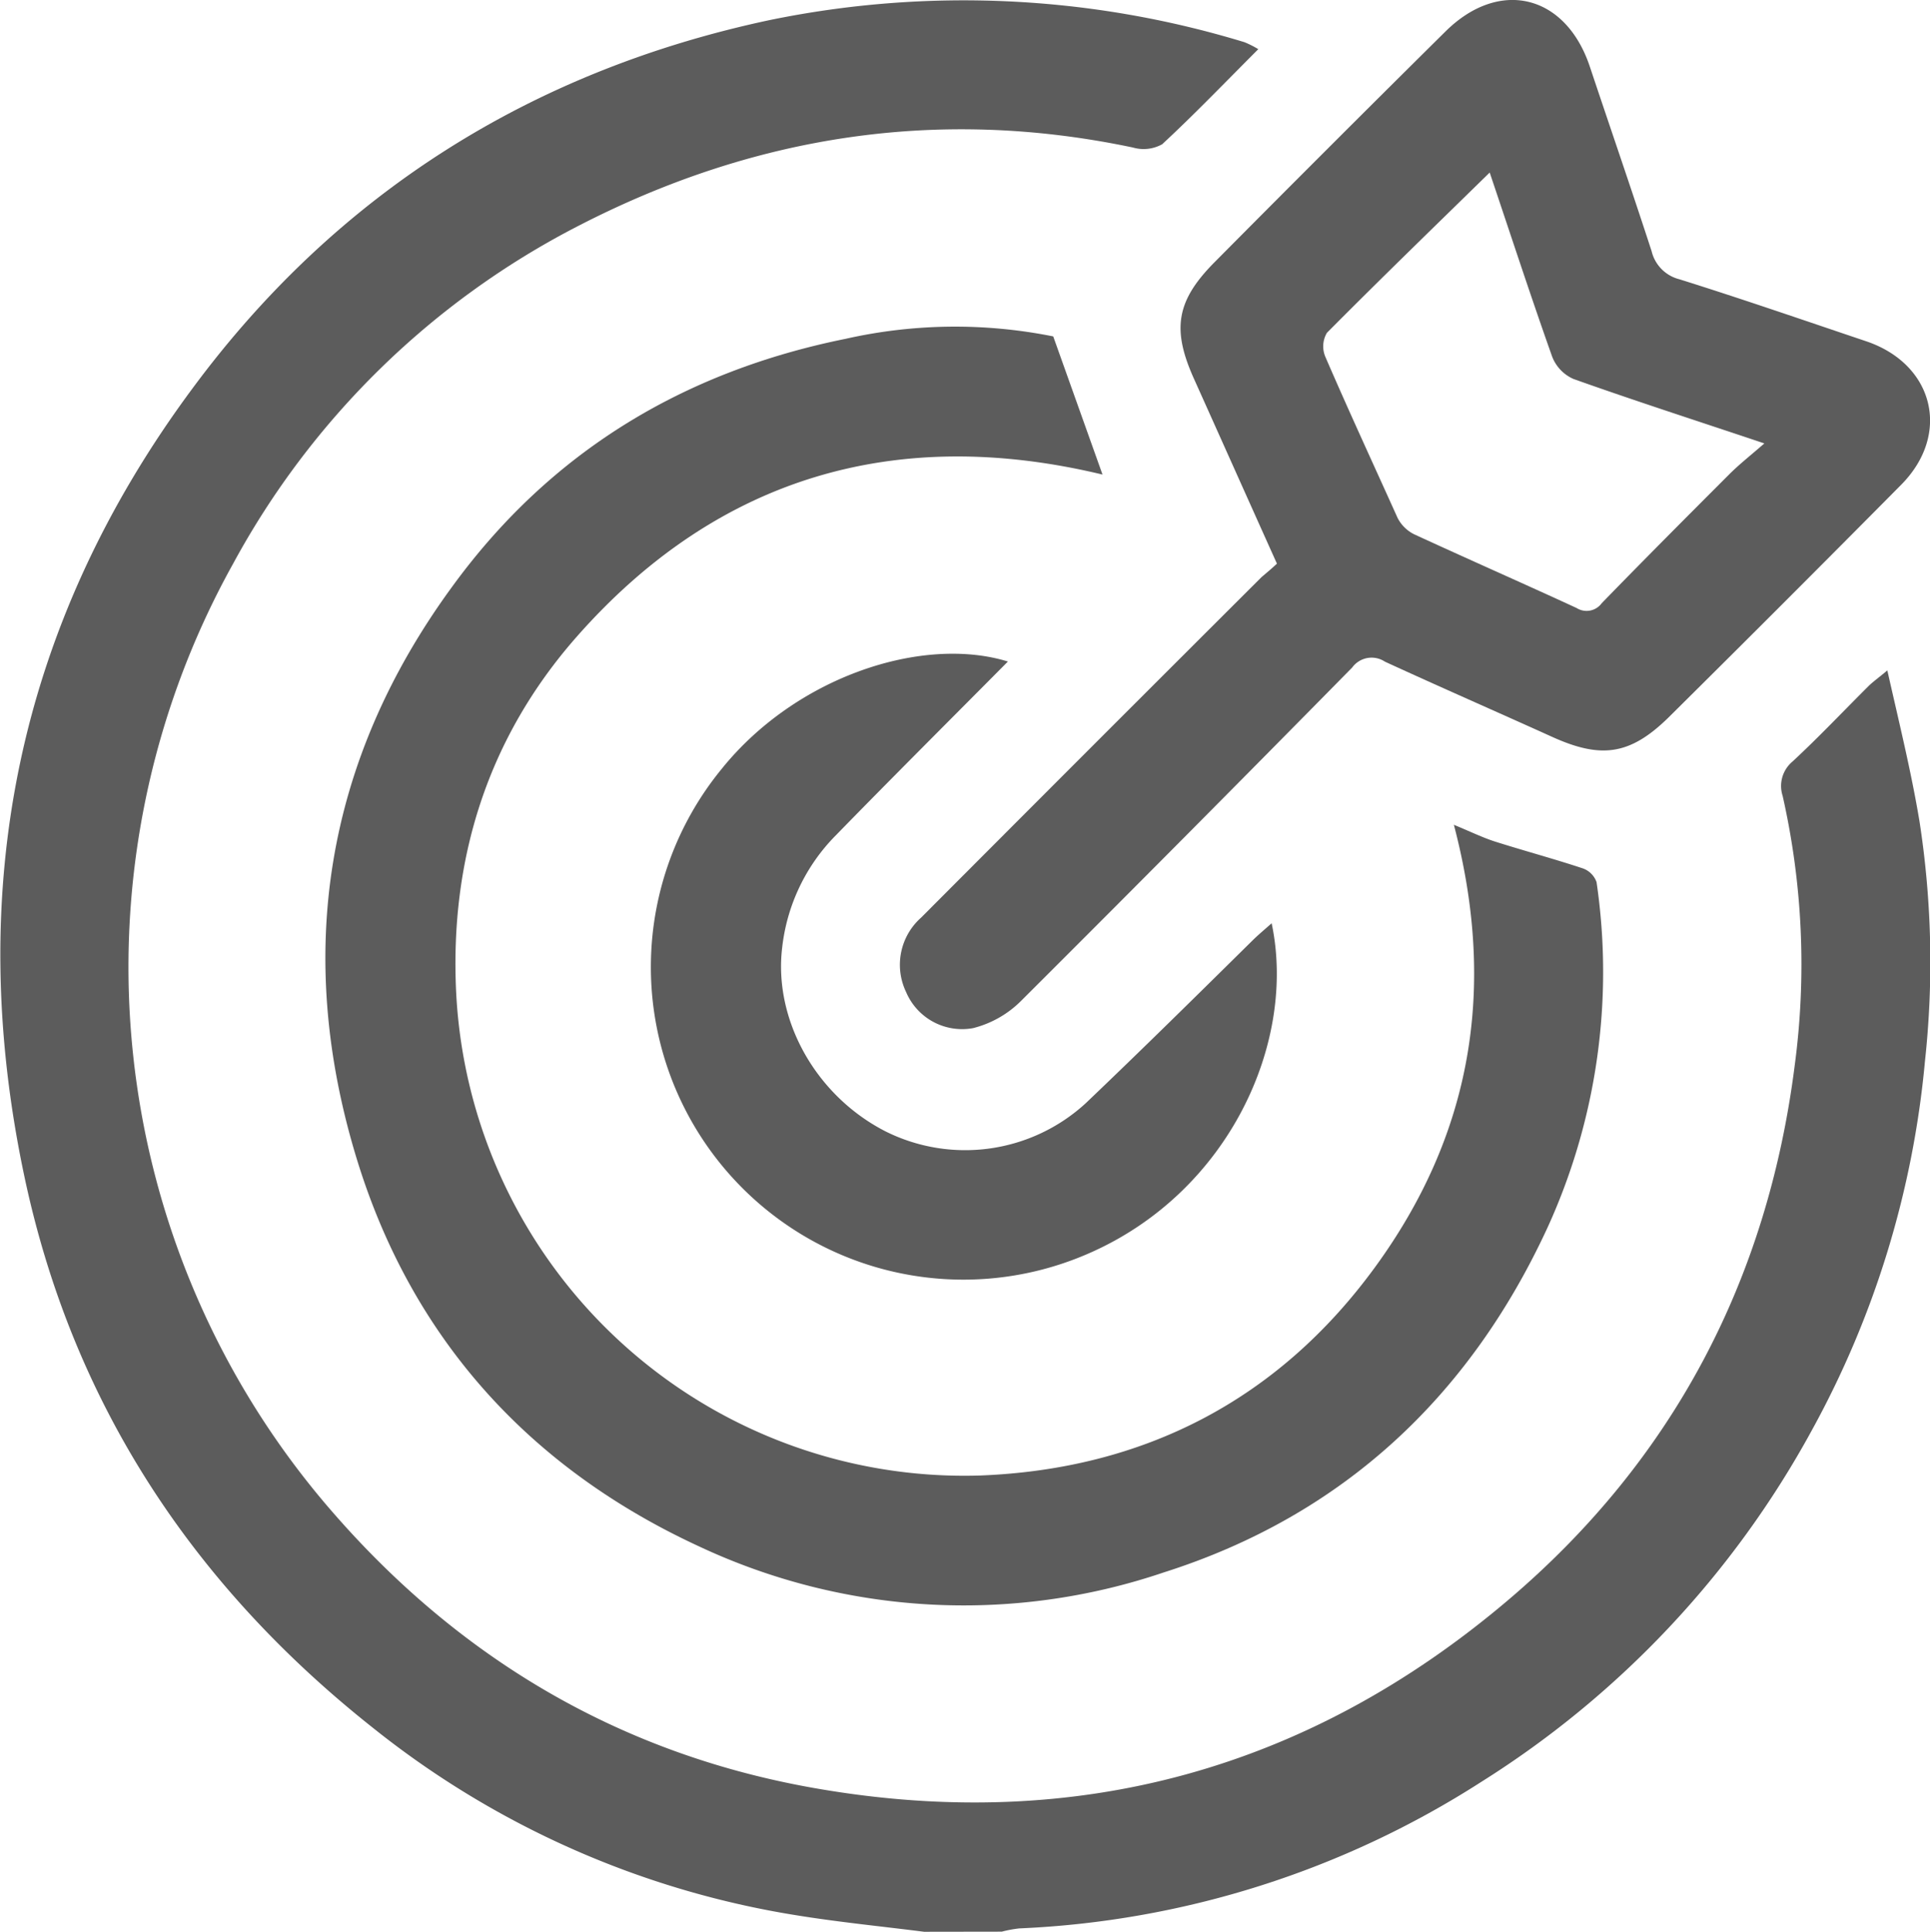
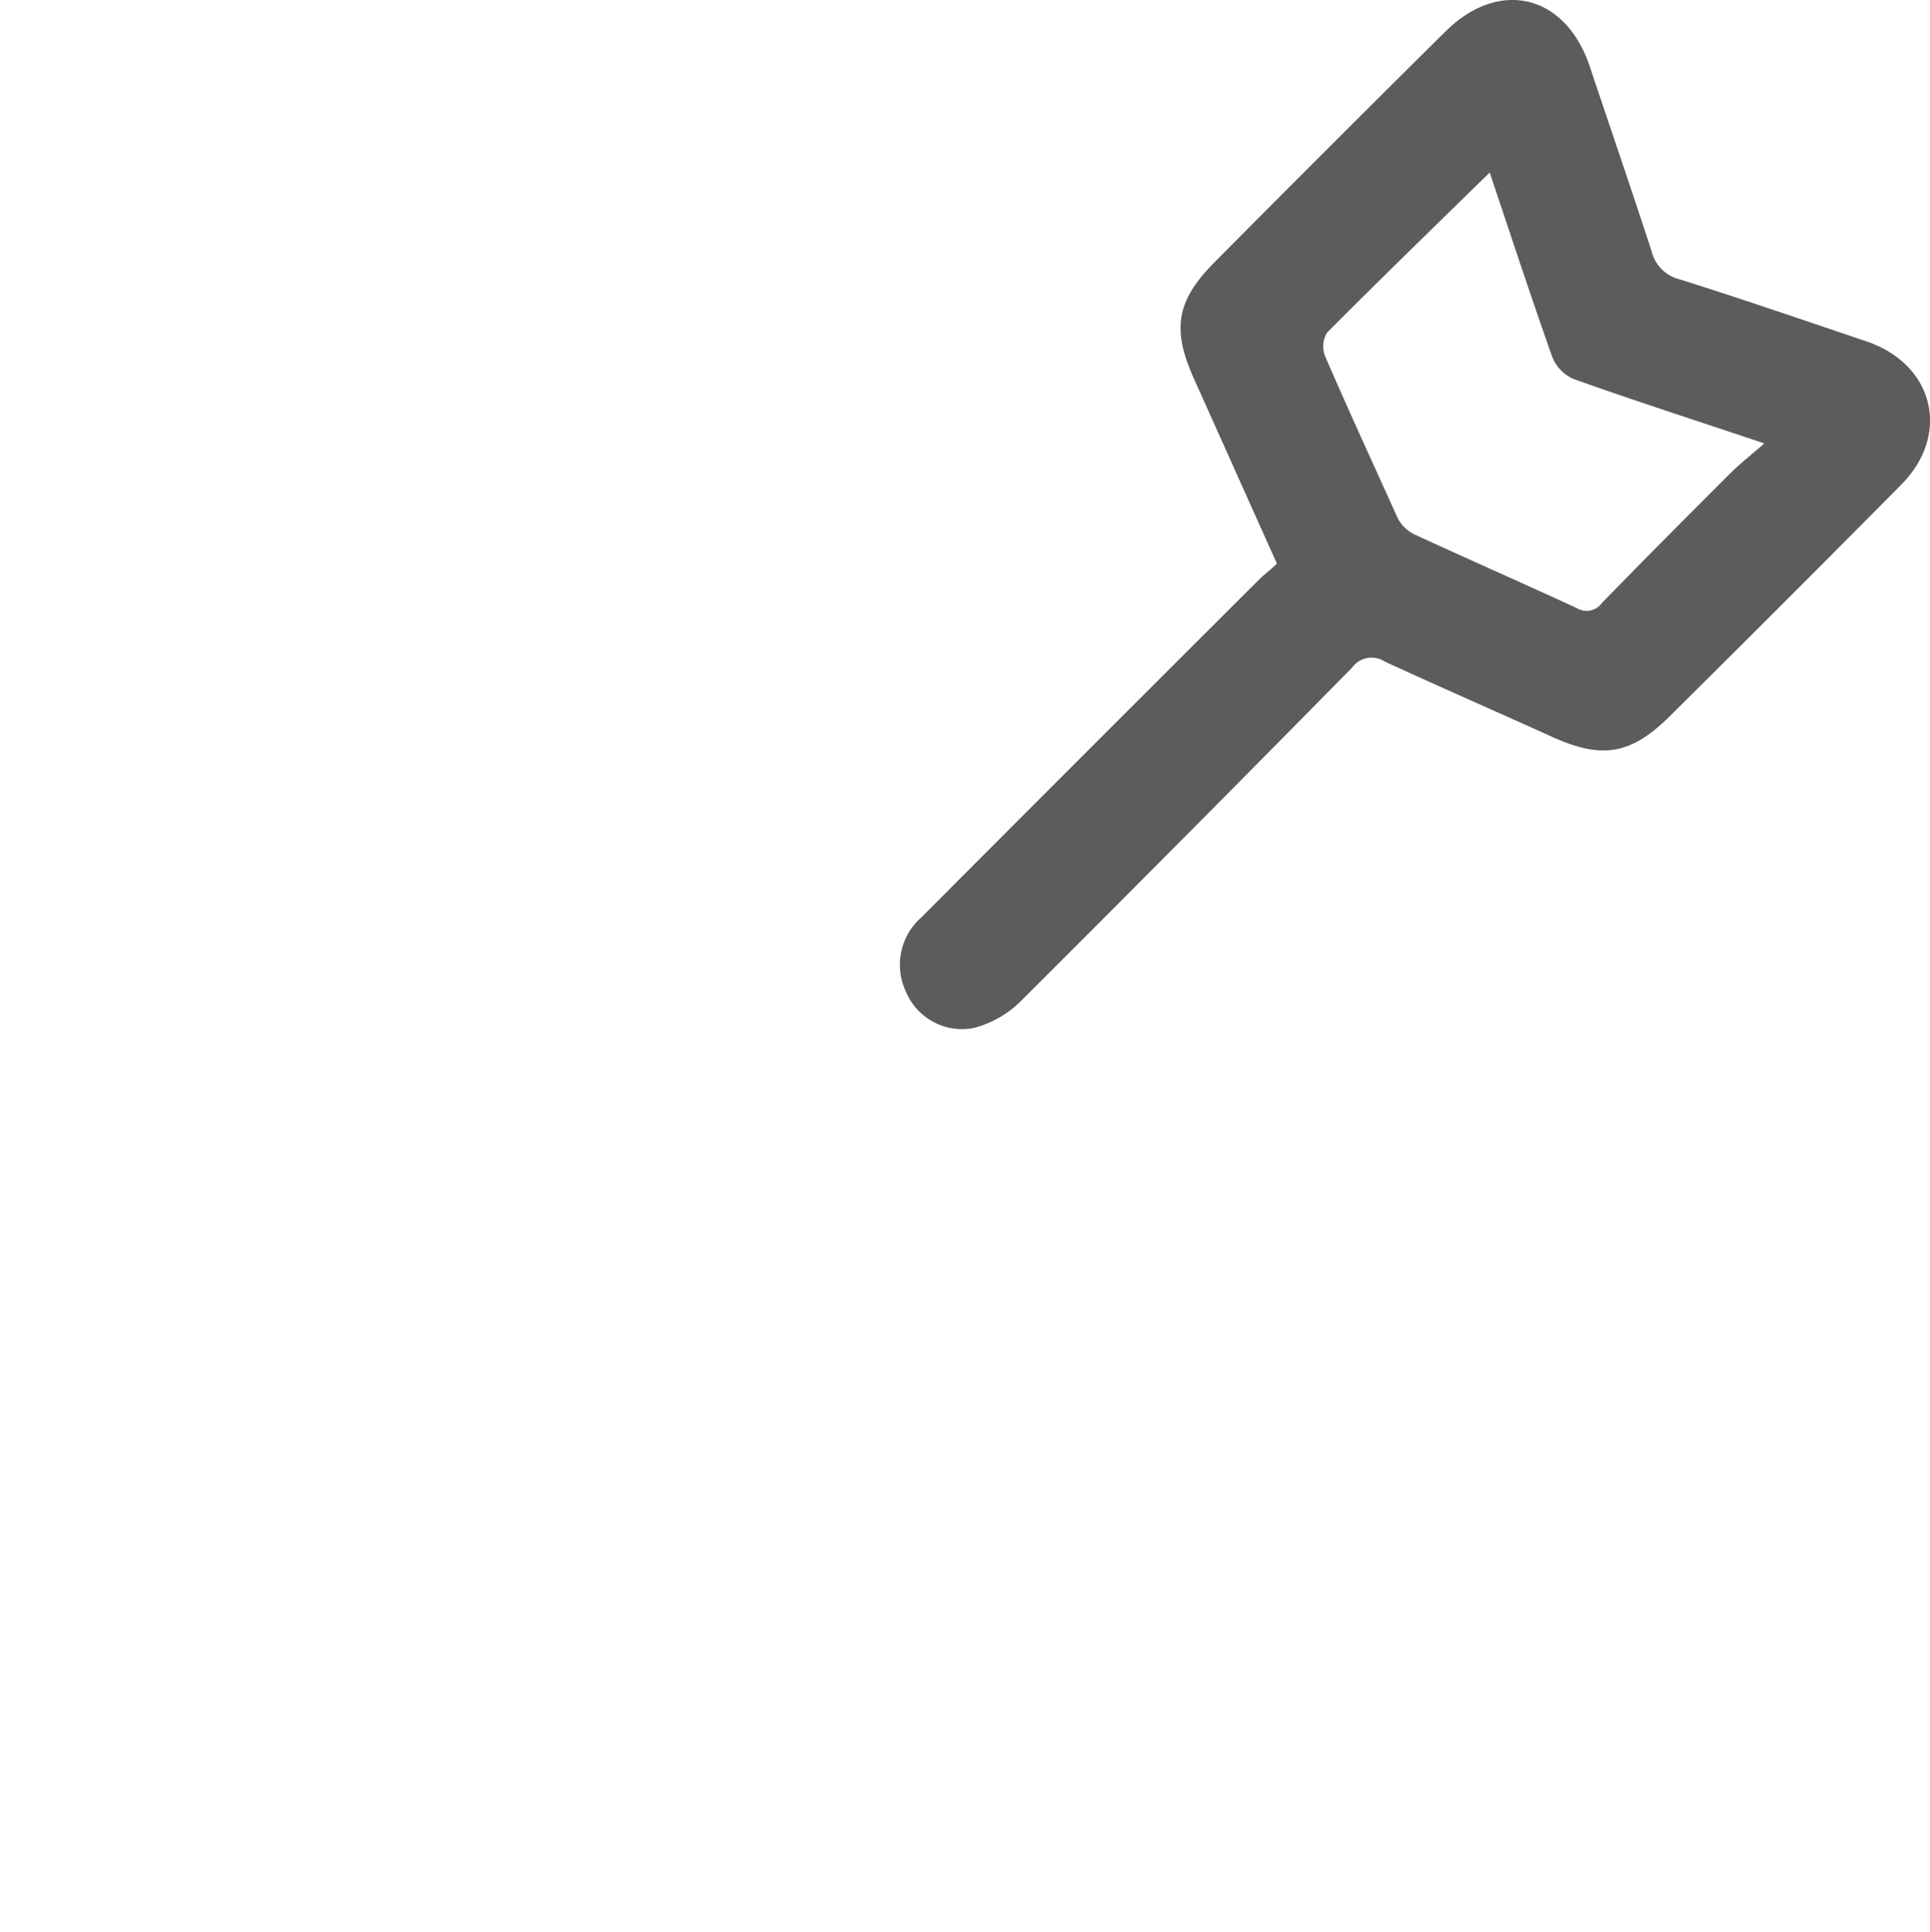
<svg xmlns="http://www.w3.org/2000/svg" id="Capa_1" data-name="Capa 1" viewBox="0 0 160.56 160.67">
  <defs>
    <style>.cls-1{fill:#5c5c5c;}</style>
  </defs>
  <title>icono1_branding</title>
-   <path class="cls-1" d="M86.35,162c-3.54-.45-7.09-.8-10.61-1.37a75.41,75.41,0,0,1-35.23-15.58c-15-11.87-25-27-29-45.82-5.08-23.92-.58-46,14-65.63C37.5,17.4,53.72,7.21,73.5,3A80.11,80.11,0,0,1,113,4.84a8.21,8.21,0,0,1,1.15.58c-2.73,2.73-5.29,5.4-8,7.91a3.18,3.18,0,0,1-2.43.27c-16.18-3.41-31.57-1-46.16,6.53A68,68,0,0,0,28.86,48.22a69,69,0,0,0,8.29,78.89c10.76,12.37,24.24,20.24,40.42,23,21.51,3.69,40.8-1.63,57.39-15.72,13.66-11.6,21.54-26.56,23.81-44.41a63.55,63.55,0,0,0-1-22.46,2.65,2.65,0,0,1,.82-2.85c2.16-2,4.2-4.16,6.3-6.25.38-.38.83-.69,1.59-1.33,1,4.43,2,8.48,2.68,12.58a76.41,76.41,0,0,1,.45,19.93,78.55,78.55,0,0,1-9.41,30.69,79.4,79.4,0,0,1-27.48,29.23,77.27,77.27,0,0,1-38.46,12.2,10.55,10.55,0,0,0-1.45.27Z" transform="translate(-9.47 -1.33)" />
-   <path class="cls-1" d="M130.42,69.93c1.41.58,2.4,1.07,3.44,1.4,2.43.77,4.89,1.43,7.3,2.23a1.87,1.87,0,0,1,1.13,1.14,51.19,51.19,0,0,1-4.06,28.69c-6.5,14.11-17.08,24-31.94,28.72a51.84,51.84,0,0,1-38.7-2.18c-14.17-6.55-23.9-17.38-28.44-32.21-5.2-17-2.68-33.14,8-47.68C55.3,38.88,66.36,32.23,79.82,29.51a41.45,41.45,0,0,1,17.27-.2l4.1,11.49C84,36.67,69.14,41,57.42,54.32c-7.35,8.36-10.55,18.43-10,29.58a42.33,42.33,0,0,0,43.62,40.15c13.57-.53,24.75-6.27,32.81-17.31S134,83.53,130.42,69.93Z" transform="translate(-9.47 -1.33)" />
  <path class="cls-1" d="M115.7,48.21c-2.34-5.2-4.61-10.28-6.89-15.35-1.86-4.12-1.5-6.49,1.68-9.7q9.58-9.66,19.24-19.22c4.49-4.44,10-3.06,12,2.93,1.71,5.12,3.47,10.22,5.14,15.35a3.17,3.17,0,0,0,2.32,2.34c5.2,1.63,10.35,3.41,15.52,5.15,5.62,1.89,7.1,7.69,2.95,11.91Q158,51.37,148.28,61c-3.21,3.15-5.63,3.46-9.72,1.6-4.62-2.09-9.27-4.12-13.88-6.24a2,2,0,0,0-2.72.49Q108.27,70.76,94.43,84.56a8.62,8.62,0,0,1-4,2.28,5.06,5.06,0,0,1-5.58-3,5.24,5.24,0,0,1,1.25-6.19q14.14-14.18,28.31-28.31C114.8,49,115.18,48.7,115.7,48.21Zm17.7-32.53c-4.61,4.51-9.12,8.88-13.54,13.33a2.21,2.21,0,0,0-.13,2c1.94,4.49,4,8.94,6,13.38a3.09,3.09,0,0,0,1.39,1.38c4.49,2.07,9,4.05,13.51,6.13a1.56,1.56,0,0,0,2.09-.4c3.51-3.61,7.06-7.17,10.62-10.73.82-.82,1.74-1.54,2.91-2.56-5.7-1.91-10.82-3.56-15.88-5.36A3.34,3.34,0,0,1,138.6,31C136.8,25.93,135.13,20.81,133.4,15.68Z" transform="translate(-9.47 -1.33)" />
-   <path class="cls-1" d="M93.32,56.35C88.45,61.26,83.69,66,79,70.81a15.74,15.74,0,0,0-4.46,9.34c-.72,6,2.79,12.31,8.6,15.28A14.83,14.83,0,0,0,99.78,93.1c4.69-4.47,9.28-9,13.92-13.58.48-.47,1-.9,1.56-1.4,2.09,9.84-3.5,22.31-15.15,27.43A26,26,0,0,1,69.5,65.29C75.67,57.62,86.18,54.16,93.32,56.35Z" transform="translate(-9.47 -1.33)" />
</svg>